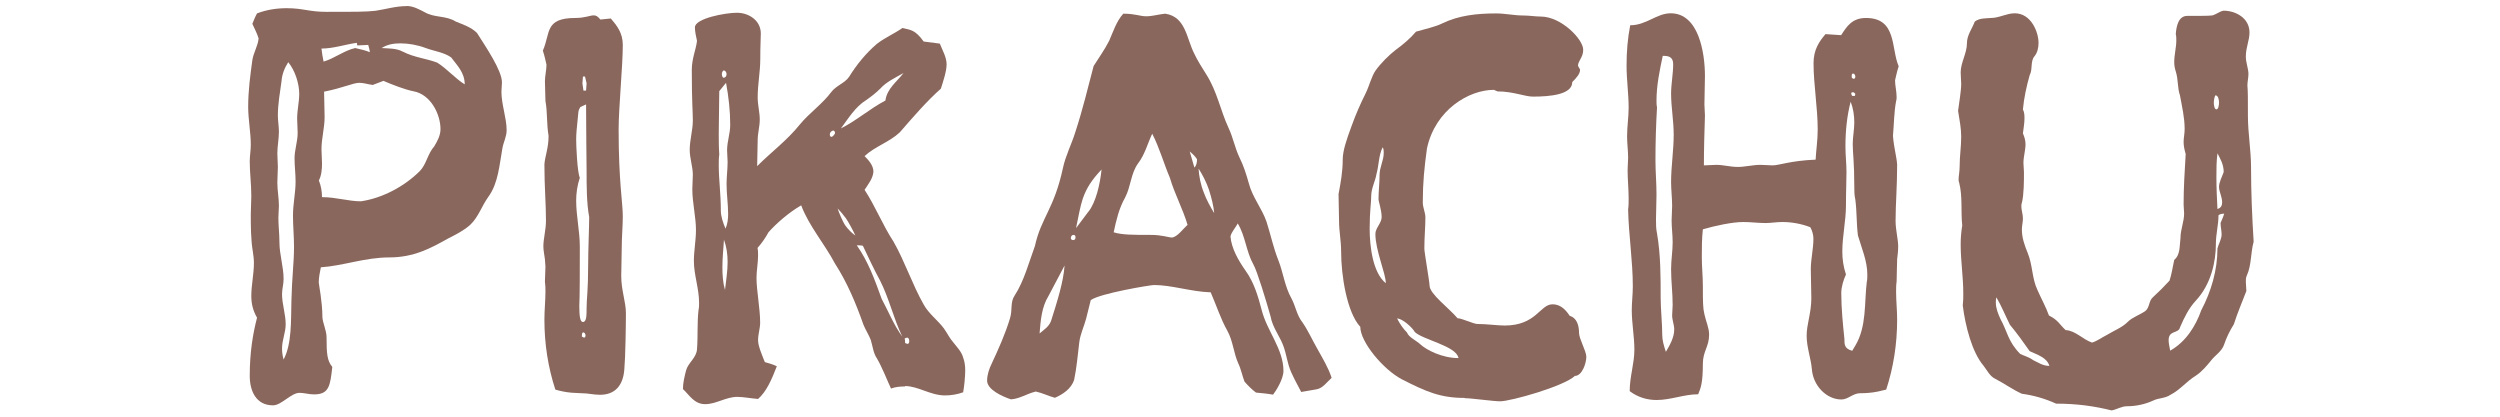
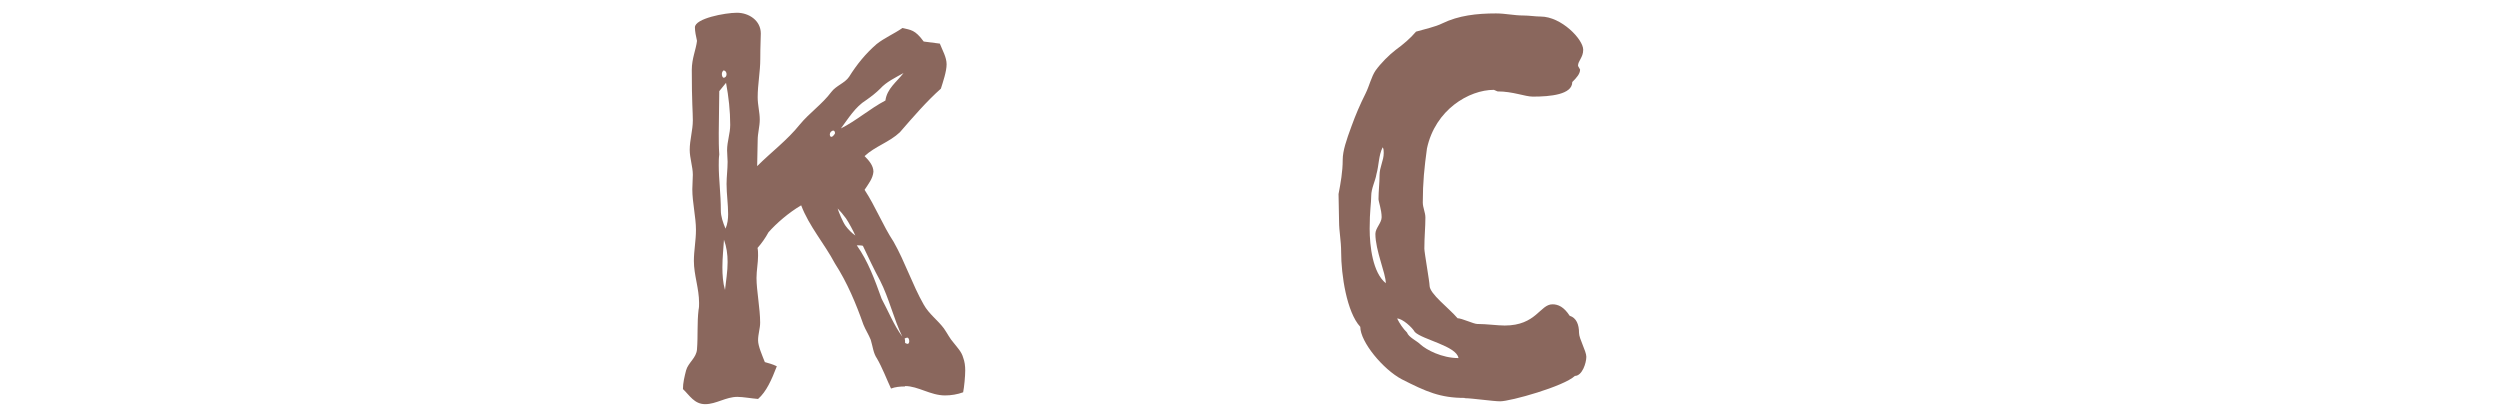
<svg xmlns="http://www.w3.org/2000/svg" id="icon" width="192" height="32" viewBox="0 0 192 32">
  <g id="pikachu">
-     <path d="M31.23,.46c.52,0,1,.28,1.39,.48,.76,.44,1.64,.24,2.39,.72,.6,.24,1.2,.44,1.63,.88,.68,1.08,1.91,2.87,1.91,3.79,0,.24-.04,.48-.04,.72,0,.96,.4,2.03,.4,2.95,0,.48-.24,.92-.32,1.36-.24,1.32-.32,2.71-1.08,3.75-.52,.72-.76,1.55-1.39,2.15-.48,.44-1.12,.76-1.75,1.08-1.28,.72-2.59,1.43-4.47,1.43s-3.51,.64-5.26,.76c-.08,.4-.16,.8-.16,1.16,0,.12,.28,1.51,.28,2.63,0,.44,.32,1.04,.32,1.59,0,1.24,.04,1.79,.44,2.27-.16,1.44-.24,2.11-1.4,2.11-.4,0-.76-.12-1.12-.12-.64,0-1.39,.96-2.03,.96-1.32,0-1.79-1.12-1.79-2.27,0-1.79,.24-3.23,.56-4.46-.32-.56-.44-1.08-.44-1.67,0-.84,.2-1.67,.2-2.55,0-.28-.04-.56-.08-.84-.16-.92-.16-2.03-.16-2.87,0-.48,.04-.96,.04-1.4,0-.96-.12-1.79-.12-2.67,0-.44,.08-.84,.08-1.28,0-.96-.2-1.95-.2-2.91,0-1.24,.16-2.43,.32-3.59,.08-.56,.44-1.12,.48-1.67-.12-.4-.32-.76-.48-1.12,.12-.28,.2-.52,.36-.8,.72-.28,1.51-.4,2.27-.4,1.28,0,1.71,.28,3.03,.28,2.31,0,3.07,0,3.79-.08,.8-.12,1.56-.36,2.39-.36Zm-9.09,4.31c-.28,.44-.48,.92-.52,1.47-.12,.88-.28,1.75-.28,2.63,0,.4,.08,.84,.08,1.24,0,.56-.12,1.12-.12,1.67,0,.36,.04,.68,.04,1.04,0,.4-.04,.8-.04,1.2,0,.6,.12,1.2,.12,1.79,0,.28-.04,.6-.04,.92,0,.6,.08,1.24,.08,1.87,0,.96,.32,1.87,.32,2.83,0,.4-.12,.76-.12,1.16,0,.76,.28,1.55,.28,2.31,0,.64-.28,1.2-.28,1.87,0,.28,.04,.56,.12,.84,.64-1.2,.56-2.99,.6-4.5,.04-1.79,.2-2.95,.2-4.15,0-.8-.08-1.63-.08-2.39,0-.92,.2-1.75,.2-2.63,0-.6-.08-1.2-.08-1.79,0-.64,.24-1.28,.24-1.95,0-.36-.04-.72-.04-1.08,0-.68,.16-1.28,.16-1.91,0-.8-.32-1.79-.84-2.43Zm6.46,1.75c-.32-.04-.68-.16-1-.16-.48,0-1.28,.4-2.71,.68,0,.64,.04,1.28,.04,1.95,0,.84-.24,1.63-.24,2.47,0,.36,.04,.72,.04,1.08,0,.48-.04,.92-.24,1.32,.16,.4,.24,.84,.24,1.28,1.08,0,2.03,.32,2.99,.32,1.63-.24,3.31-1.12,4.51-2.31,.52-.52,.6-1.32,1.12-1.91,.24-.4,.48-.84,.48-1.32,0-1.16-.76-2.67-2.07-2.91-.64-.12-1.67-.52-2.31-.8l-.84,.32Zm-3.75-1.79c.84-.24,1.55-.84,2.43-1.04,.36,.08,.88,.2,1.12,.32,0-.16-.08-.4-.12-.56l-.84,.04-.04-.2c-.88,.12-1.79,.44-2.71,.44,.04,.32,.08,.64,.16,1Zm6.1-.76c.84,.44,1.79,.52,2.63,.84,.76,.48,1.36,1.2,2.11,1.67,0-.92-.6-1.47-1.04-2.07-.56-.4-1.32-.48-1.95-.72-.64-.24-1.32-.36-1.95-.36-.52,0-1,.08-1.44,.36,.52,.04,1.12,0,1.63,.28Z" fill="#8a675d" />
-     <path d="M43.89,30.16c-.44-.04-.84-.12-1.24-.24-.56-1.71-.84-3.51-.84-5.38,0-.72,.08-1.43,.08-2.15,0-.24,0-.48-.04-.76,0-.36,.04-.76,.04-1.16,0-.16-.04-.36-.04-.56-.04-.32-.12-.68-.12-1,0-.56,.2-1.28,.2-1.95,0-1.32-.12-2.59-.12-4.34,.04-.6,.32-1.24,.32-2.19-.16-.92-.08-1.83-.24-2.67,0-.12-.04-1.43-.04-1.51,0-.44,.12-.88,.12-1.28-.08-.36-.16-.72-.28-1.08,.6-1.36,.12-2.51,2.51-2.51,.72,0,1.12-.2,1.39-.2,.2,0,.32,.08,.52,.32l.8-.08c.48,.56,.92,1.12,.92,2.03,0,1.63-.32,4.82-.32,6.5,0,3.99,.32,5.62,.32,6.66,0,.8-.08,1.55-.08,2.35s-.04,1.52-.04,2.23c0,1.12,.36,1.99,.36,2.87s-.04,3.43-.12,4.27c-.08,1.28-.72,1.99-1.87,1.99-.52,0-.88-.12-1.44-.12l-.76-.04Zm.68-21.93c-.08,.12-.16,.28-.16,.48-.12,1.16-.16,1.59-.16,1.99,0,.48,.08,2.51,.28,2.95-.2,.6-.28,1.2-.28,1.75,0,1.2,.28,2.35,.28,3.55,0,1.47,0,4.03-.04,4.54,0,.88,.08,1.24,.28,1.24,.28,0,.28-.52,.28-1.08,0-.68,.12-1.36,.12-3.27,0-1.2,.08-2.95,.08-3.71-.2-1.04-.2-2.43-.2-3.55,0-.84-.04-2.87-.04-5.1l-.44,.2Zm.28,17.7c.08,0,.12-.08,.12-.16,0-.12-.08-.24-.16-.24-.12,0-.12,.12-.12,.32l.16,.08Zm-.12-19.53l.08,.56h.2l.04-.56-.12-.52h-.16l-.04,.52Z" fill="#8a675d" />
    <path d="M69.51,29.68c-.4,0-.76,.04-1.08,.16-.32-.68-.68-1.63-1.08-2.31-.28-.4-.32-.92-.48-1.44-.16-.4-.4-.76-.56-1.16-.56-1.59-1.24-3.23-2.19-4.7-.8-1.51-1.99-2.87-2.59-4.46-.96,.56-1.91,1.39-2.51,2.07-.24,.44-.52,.84-.84,1.2,.04,.2,.04,.4,.04,.6,0,.56-.12,1.12-.12,1.71,0,.96,.28,2.35,.28,3.43,0,.44-.16,.88-.16,1.36,0,.44,.32,1.16,.52,1.67,.28,.08,.6,.16,.92,.32-.4,1.04-.8,1.95-1.44,2.51-.52-.04-1.16-.16-1.59-.16-.88,0-1.63,.56-2.47,.56s-1.2-.68-1.71-1.16c0-.48,.12-.96,.24-1.43,.16-.6,.8-.96,.84-1.63,.08-1.04,0-2.03,.12-3.03,.04-.16,.04-.36,.04-.52,0-1.12-.4-2.15-.4-3.23,0-.8,.16-1.55,.16-2.39,0-.96-.28-2.11-.28-3.11,0-.36,.04-.76,.04-1.12,0-.6-.24-1.28-.24-1.91,0-.76,.24-1.51,.24-2.27,0-.68-.08-1.32-.08-3.87,0-.88,.32-1.55,.4-2.23-.08-.36-.16-.72-.16-1.04,0-.68,2.31-1.12,3.23-1.12s1.83,.6,1.83,1.59c0,.44-.04,.88-.04,1.95,0,1-.2,1.95-.2,2.95,0,.6,.16,1.16,.16,1.71s-.16,1.04-.16,1.59c0,.68-.04,1.32-.04,1.99,1.08-1.08,2.31-1.99,3.27-3.19,.76-.92,1.71-1.55,2.43-2.51,.36-.48,1.04-.68,1.36-1.16,.6-.96,1.28-1.79,2.11-2.51,.6-.48,1.36-.8,1.99-1.24,.64,.16,.96,.12,1.63,1.04l1.24,.16c.2,.52,.52,1.04,.52,1.59s-.28,1.36-.44,1.87c-1.08,.96-2.11,2.15-3.15,3.35-.8,.76-1.91,1.08-2.71,1.83,.32,.32,.68,.72,.68,1.2-.04,.52-.4,.96-.68,1.39,.84,1.28,1.39,2.71,2.23,3.99,.88,1.55,1.43,3.27,2.31,4.82,.4,.72,1.08,1.2,1.55,1.83,.28,.4,.44,.76,.76,1.12,.28,.36,.6,.68,.72,1.12,.12,.32,.16,.64,.16,1,0,.44-.08,1.28-.16,1.67-.44,.16-.92,.24-1.39,.24-1.12,0-2.07-.72-3.07-.72Zm-14.15-13.51c0,.44,.16,.92,.36,1.39,.16-.36,.2-.76,.2-1.12,0-.76-.12-1.52-.12-2.31,0-.56,.08-1.12,.08-1.71,0-.2-.04-.64-.04-.88,0-.68,.24-1.28,.24-1.95,0-1.08-.12-2.15-.32-3.23l-.52,.64c0,1.08-.04,2.11-.04,3.23,0,.52,0,1.08,.04,1.63-.04,.28-.04,.56-.04,.84,0,1.08,.16,2.19,.16,3.47Zm.08-10.48c0,.12,.04,.24,.12,.28,.16,0,.24-.12,.24-.28,0-.12-.08-.28-.24-.28-.08,.08-.12,.16-.12,.28Zm.44,14.43c0-.6-.08-1.16-.28-1.71-.04,.68-.12,1.4-.12,2.11,0,.6,.04,1.2,.2,1.75,.08-.72,.2-1.43,.2-2.15Zm8.25-9.89c0-.08-.04-.2-.12-.2-.16,0-.28,.16-.28,.28s.04,.2,.12,.2c.12,0,.28-.24,.28-.28Zm.2,5.78c.08,.28,.4,1.04,.6,1.32,.2,.28,.48,.56,.76,.76-.12-.28-.52-1.04-.72-1.32-.24-.32-.44-.56-.64-.76Zm.24-6.14c1.2-.6,2.23-1.52,3.43-2.15,.12-.92,.88-1.44,1.39-2.11-.64,.36-1.32,.68-1.79,1.2-.32,.32-.68,.6-1.08,.88-.84,.52-1.36,1.4-1.95,2.19Zm1.71,9.01c-.12-.04-.36-.04-.48-.04,.88,1.24,1.39,2.67,1.91,4.11,.52,.96,.92,1.99,1.59,2.91-.68-1.4-1-2.91-1.71-4.31-.48-.88-.88-1.75-1.32-2.67Zm3.55,7.33c0-.12-.04-.28-.16-.28-.04,0-.16,.04-.2,.08,.04,.04,.04,.2,.04,.32,.04,.04,.16,.08,.2,.08,.08,0,.12-.12,.12-.2Z" fill="#8a675d" />
-     <path d="M99.94,30.12c-.32-.64-.76-1.36-.96-2.03-.12-.4-.24-1-.36-1.36-.28-.88-.88-1.52-1.04-2.43-.36-1.28-1.04-3.51-1.32-3.99-.56-1-.6-2.15-1.2-3.15-.16,.32-.48,.64-.56,1,.08,.92,.6,1.83,1.16,2.63,.64,.88,.96,1.95,1.24,3.03,.4,1.59,1.67,2.99,1.67,4.66,0,.68-.64,1.63-.8,1.83-.44-.08-.88-.12-1.31-.16-.32-.24-.6-.52-.88-.84-.16-.4-.28-1-.48-1.4-.36-.8-.4-1.71-.84-2.51-.52-.92-.84-1.95-1.28-2.95-1.47-.04-2.99-.56-4.35-.56-.28,0-4.15,.64-4.86,1.16l-.36,1.44c-.16,.6-.44,1.16-.52,1.79-.12,.96-.2,1.99-.4,2.91-.24,.68-.84,1.08-1.47,1.36-.48-.12-.92-.36-1.47-.48-.68,.16-1.24,.56-1.91,.6-.72-.24-1.83-.76-1.83-1.44,0-.44,.16-.92,.36-1.32,.52-1.12,1.04-2.27,1.4-3.47,.2-.64,0-1.24,.36-1.75,.72-1.12,1.08-2.51,1.55-3.79,.48-2.19,1.47-2.83,2.15-5.98,.2-.96,.68-1.87,.96-2.79,.56-1.71,.96-3.39,1.4-5.06,.4-.64,.84-1.24,1.2-1.95,.28-.64,.56-1.51,1.08-2.07,.92,0,1.28,.2,1.75,.2,.52,0,1-.16,1.47-.2,1.59,.24,1.63,1.91,2.23,3.07,.24,.52,.6,1.08,.92,1.59,.84,1.32,1.08,2.75,1.71,4.11,.36,.76,.48,1.52,.84,2.27,.32,.64,.52,1.28,.72,1.99,.28,1.08,1,1.91,1.36,2.95,.32,1,.52,1.99,.92,2.99,.36,.92,.48,1.99,1,2.91,.32,.6,.4,1.28,.84,1.83,.44,.64,.76,1.36,1.12,1.99,.4,.72,.88,1.51,1.12,2.27-.36,.32-.68,.8-1.16,.88l-1.16,.2Zm-18.18-9.73l-1.24,2.35c-.52,.84-.6,1.87-.68,2.87,.32-.28,.72-.52,.88-.96,.48-1.51,.96-3.03,1.04-4.27Zm.84-2.15c0-.12-.04-.2-.16-.2s-.2,.12-.2,.24c0,.08,.04,.16,.2,.16,.08,0,.16-.08,.16-.2Zm1-1.99c.56-.72,.88-2.07,1-3.23-.76,.8-1.16,1.43-1.44,2.23-.2,.6-.32,1.32-.52,2.27l.96-1.28Zm7.61,1.04c-.36-1.24-1-2.39-1.36-3.63-.48-1.12-.8-2.31-1.36-3.39-.36,.76-.56,1.59-1.08,2.27-.56,.76-.56,1.79-1,2.63-.48,.84-.68,1.75-.88,2.67,.64,.2,1.47,.2,2.87,.2,.84,0,1.36,.2,1.59,.2,.4,0,.92-.72,1.2-.96Zm.52-4.42c.16-.16,.2-.4,.2-.64-.12-.2-.32-.4-.56-.6l.36,1.24Zm.72,1.91c.2,.56,.52,1.12,.8,1.59-.04-.52-.2-1.16-.4-1.79-.2-.6-.52-1.2-.8-1.63,.04,.6,.16,1.24,.4,1.83Z" fill="#8a675d" />
    <path d="M112.48,30.56c-1.87,0-2.95-.48-4.82-1.43-1.44-.76-3.19-2.87-3.19-4.03-1.04-1.12-1.47-3.99-1.47-5.74,0-.88-.16-1.59-.16-2.35,0-.4-.04-1.71-.04-2.11,.16-.84,.32-1.71,.32-2.63,0-.68,.28-1.51,.68-2.59,.32-.88,.64-1.63,1.08-2.51,.28-.56,.44-1.28,.76-1.75,.4-.56,1.04-1.2,1.55-1.59,.6-.44,1.12-.88,1.56-1.4,.68-.2,1.47-.36,2.03-.64,1.24-.6,2.63-.76,4.11-.76,.72,0,1.39,.16,2.11,.16,.44,0,.92,.08,1.32,.08,1.59,0,3.27,1.75,3.27,2.55,0,.6-.4,.84-.4,1.24l.16,.28c0,.32-.24,.6-.6,.96,0,.96-1.67,1.12-3.03,1.12-.6,0-1.52-.4-2.71-.4l-.28-.12c-1.91,0-4.5,1.52-5.14,4.5-.2,1.47-.32,2.59-.32,4.15,0,.4,.2,.76,.2,1.16,0,.76-.08,1.47-.08,2.39,0,.28,.4,2.55,.4,2.83,0,.64,1.47,1.71,2.15,2.51,.32,0,1.24,.44,1.51,.44,.72,0,1.56,.12,2.11,.12,2.43,0,2.71-1.63,3.67-1.63,.44,0,.88,.2,1.32,.88,.52,.16,.72,.68,.72,1.32,0,.44,.56,1.4,.56,1.83,0,.48-.32,1.47-.88,1.47-.84,.8-4.94,1.95-5.74,1.95-.52,0-2.19-.24-2.71-.24Zm-7.29-13c0,1.36,.24,3.39,1.24,4.19,0-.76-.8-2.51-.8-3.79,0-.44,.48-.84,.48-1.28,0-.56-.24-1.2-.24-1.39,0-.6,.08-1.24,.08-1.83,0-.64,.32-1.12,.32-1.71,0-.16,0-.32-.08-.44-.32,.64-.28,1.36-.48,2.07-.08,.52-.4,1.08-.4,1.67,0,.56-.12,1.12-.12,2.51Zm6.82,9.93c-.16-.92-2.75-1.4-3.35-1.99-.2-.36-.96-1.04-1.36-1.04,.2,.4,.44,.76,.76,1.08,.12,.36,.76,.64,1.04,.92,.44,.4,1.63,1.04,2.91,1.04Z" fill="#8a675d" />
-     <path d="M144.17,30.08c-.4,.08-.84,.12-1.31,.12-.56,0-.92,.48-1.44,.48-1.16,0-2.19-1.08-2.27-2.35-.08-.84-.4-1.67-.4-2.55s.36-1.75,.36-2.87c0-.72-.04-1.47-.04-2.23,0-.8,.2-1.55,.2-2.35,0-.28-.08-.6-.24-.88-.72-.28-1.47-.4-2.15-.4-.44,0-.88,.08-1.28,.08-.56,0-1.16-.08-1.71-.08-.84,0-2.15,.28-3.11,.56-.08,.72-.08,1.43-.08,2.15,0,.76,.08,1.47,.08,2.19,0,1.2,0,1.71,.12,2.19,.12,.56,.36,1.04,.36,1.56,0,.92-.48,1.28-.48,2.23,0,1.47-.16,1.87-.36,2.35-1.08,0-2.11,.44-3.19,.44-.72,0-1.43-.2-2.07-.68,0-1.12,.36-2.11,.36-3.19,0-1-.2-2.03-.2-3.03,0-.6,.08-1.2,.08-1.83,0-1.95-.32-3.95-.36-5.9,.04-.28,.04-.56,.04-.84,0-.72-.08-1.47-.08-2.19,0-.32,.04-.64,.04-.96,0-.52-.08-1.08-.08-1.63,0-.76,.12-1.47,.12-2.19,0-1.08-.16-2.15-.16-3.23s.08-2.07,.28-3.11c1.24,0,2.03-.92,3.11-.92,2.15,0,2.63,3.03,2.63,4.82,0,.72-.04,1.43-.04,2.19,0,.28,.04,.56,.04,.84-.04,1.28-.08,2.51-.08,3.83,.32,0,.64-.04,.96-.04,.52,0,1.08,.16,1.64,.16s1.16-.16,1.75-.16c.32,0,.64,.04,.92,.04,.52,0,1.36-.36,3.31-.44,.04-.76,.16-1.51,.16-2.31,0-1.67-.32-3.47-.32-5.1,0-1.04,.44-1.67,.92-2.23l1.2,.08c.44-.68,.84-1.32,1.91-1.32,2.39,0,1.91,2.35,2.51,3.71-.12,.36-.2,.72-.28,1.08,0,.4,.12,.84,.12,1.28,0,.08,0,.2-.04,.32-.16,.84-.16,1.75-.24,2.67,.08,.96,.28,1.59,.32,2.19,0,1.75-.12,3.03-.12,4.34,0,.68,.2,1.4,.2,1.95,0,.32-.04,.68-.08,1,0,.52-.04,1.04-.04,1.71-.04,.24-.04,.52-.04,.76,0,.72,.08,1.44,.08,2.15,0,1.87-.28,3.67-.84,5.38l-.68,.16Zm-15.59-4.78c0-.36-.16-.72-.16-1.08,0-.24,.04-.52,.04-.8,0-.92-.12-1.83-.12-2.75,0-.72,.12-1.36,.12-2.07,0-.56-.08-1.12-.08-1.67,0-.36,.04-.72,.04-1.12,0-.6-.08-1.24-.08-1.83,0-1.2,.2-2.43,.2-3.63,0-1.08-.2-2.15-.2-3.15,0-.76,.16-1.52,.16-2.27,0-.6-.4-.64-.8-.64-.24,1.12-.48,2.27-.48,3.43,0,.16,0,.36,.04,.52-.08,1.36-.12,2.71-.12,4.07,0,.88,.08,1.75,.08,2.63,0,.64-.04,1.28-.04,1.91,0,.36,0,.72,.08,1.08,.28,1.63,.28,3.31,.28,4.98,0,.8,.12,1.95,.12,2.79,0,.44,.12,.84,.28,1.32,.28-.48,.64-1.08,.64-1.71Zm13.91,1.24c.88-1.47,.68-3.27,.88-4.9,.04-.12,.04-.4,.04-.56,0-1.04-.44-2.03-.72-2.99-.12-.92-.08-1.87-.2-2.75-.08-.36-.08-.68-.08-1,0-1.91-.12-2.59-.12-3.27,0-.56,.12-1.12,.12-1.67,0-.52-.08-1.08-.28-1.59-.28,1.08-.4,2.23-.4,3.43,0,.68,.08,1.32,.08,1.99,0,.72-.04,1.39-.04,2.55s-.28,2.35-.28,3.55c0,.56,.08,1.16,.28,1.75-.2,.44-.36,.96-.36,1.43,0,1.16,.12,2.35,.24,3.51,0,.44,0,.76,.6,.92l.24-.4Zm-.32-19.33l.08,.16h.2l.04-.16-.12-.12h-.16l-.04,.12Zm.2-1.16c.08,0,.12-.08,.12-.16,0-.12-.08-.24-.16-.24-.12,0-.12,.08-.12,.28,.04,.08,.08,.12,.16,.12Z" fill="#8a675d" />
-     <path d="M162.17,31.52c-1.28-.32-2.63-.52-4.26-.52-.88-.4-1.75-.64-2.63-.76-.72-.32-1.36-.8-2.07-1.16-.4-.2-.6-.64-.88-1-.88-1.04-1.39-3.03-1.59-4.62,.04-.32,.04-.6,.04-.92,0-1.28-.2-2.51-.2-3.75,0-.52,.04-1,.12-1.47-.12-1.12,.04-2.23-.24-3.31-.04-.08-.04-.16-.04-.24,0-.28,.08-.56,.08-1,0-.76,.12-1.51,.12-2.27,0-.64-.12-1.24-.24-1.99,.08-.64,.24-1.52,.24-2.07,0-.28-.04-.56-.04-.88,0-.76,.48-1.47,.48-2.23,0-.64,.4-1.12,.6-1.67,.36-.28,.8-.24,1.24-.28,.64,0,1.2-.36,1.83-.36,1.28,0,1.83,1.47,1.83,2.27,0,.36-.08,.76-.32,1.04-.32,.4-.12,1-.36,1.44-.24,.84-.44,1.75-.52,2.63,.12,.24,.12,.48,.12,.72,0,.36-.08,.76-.12,1.12,.12,.28,.2,.56,.2,.84,0,.44-.16,.96-.16,1.43,0,.24,.04,.48,.04,.72,0,.64,0,1.71-.16,2.35-.04,.08-.04,.2-.04,.28,0,.28,.12,.6,.12,.92,0,.28-.08,.56-.08,.84,0,.64,.2,1.2,.44,1.79,.4,.96,.32,1.95,.76,2.87,.28,.64,.64,1.28,.88,1.95,.72,.36,.8,.68,1.28,1.12,.76,.04,1.32,.72,2.03,.96,.4-.12,.76-.4,1.16-.6,.52-.32,1.16-.56,1.59-1,.36-.36,.92-.52,1.36-.84,.32-.28,.24-.76,.56-1.04,.44-.4,.88-.84,1.28-1.28,.16-.48,.24-1.04,.36-1.59,.48-.4,.4-1.08,.48-1.67,0-.68,.28-1.24,.28-1.91,0-.2-.04-.44-.04-.68,0-1.24,.08-2.59,.16-3.87-.08-.28-.16-.6-.16-.92s.08-.64,.08-1c0-.88-.2-1.71-.36-2.59-.2-.56-.12-1.2-.32-1.83-.08-.24-.12-.48-.12-.72,0-.56,.16-1.12,.16-1.67,0-.16,0-.32-.04-.48,.04-.6,.2-1.4,.88-1.4,1.28,0,1.63,0,1.95-.04,.28-.08,.56-.32,.84-.36,.92,0,1.99,.56,1.99,1.67,0,.64-.28,1.12-.28,1.87,0,.44,.2,.92,.2,1.32,0,.28-.08,.6-.08,.88,.04,.48,.04,.88,.04,2.35,0,1.32,.24,2.63,.24,3.95,0,1.87,.08,3.79,.2,5.7-.24,.88-.16,1.79-.52,2.59-.08,.16-.08,.32-.08,.48,0,.24,.04,.48,.04,.72-.32,.84-.68,1.67-.96,2.55-.32,.52-.56,1-.76,1.59-.16,.48-.68,.8-.96,1.16-.36,.44-.72,.88-1.2,1.2-.72,.44-1.24,1.12-1.95,1.47-.4,.28-.92,.24-1.32,.44-.6,.28-1.32,.44-2.03,.44-.4,0-.76,.24-1.16,.32Zm-4.78-3.43c-.2-.64-.92-.84-1.51-1.12-.48-.68-.96-1.36-1.52-2.03-.36-.72-.64-1.43-1.04-2.11-.04,.16-.04,.28-.04,.4,0,.44,.16,.84,.36,1.28,.52,.92,.56,1.71,1.51,2.67,.32,.16,.68,.24,1,.48,.36,.16,.72,.44,1.24,.44Zm13.43-11.68c-.16,0-.36,.04-.44,.12,0,.76-.2,1.43-.2,2.19,0,1.36-.36,3.11-1.55,4.38-.52,.56-.88,1.28-1.2,2.03-.12,.52-.88,.2-.88,1,0,.28,.08,.52,.12,.8,1.2-.68,1.95-1.87,2.39-3.11,.76-1.44,1.24-3.07,1.24-4.74,.08-.32,.32-.72,.32-1.08,0-.28-.08-.56-.08-.88,.08-.2,.2-.44,.28-.72Zm-.8-8.53c0,.16,.04,.52,.2,.52s.2-.36,.2-.52-.04-.56-.28-.56c-.08,.12-.12,.44-.12,.56Zm.28,3.91c-.08,.6-.08,1.2-.08,1.83,0,.8,.04,1.63,.08,2.43,.28-.08,.36-.28,.36-.52,0-.4-.24-.84-.24-1.16,0-.4,.24-.8,.36-1.16,0-.6-.28-1.04-.48-1.44Z" fill="#8a675d" />
  </g>
</svg>